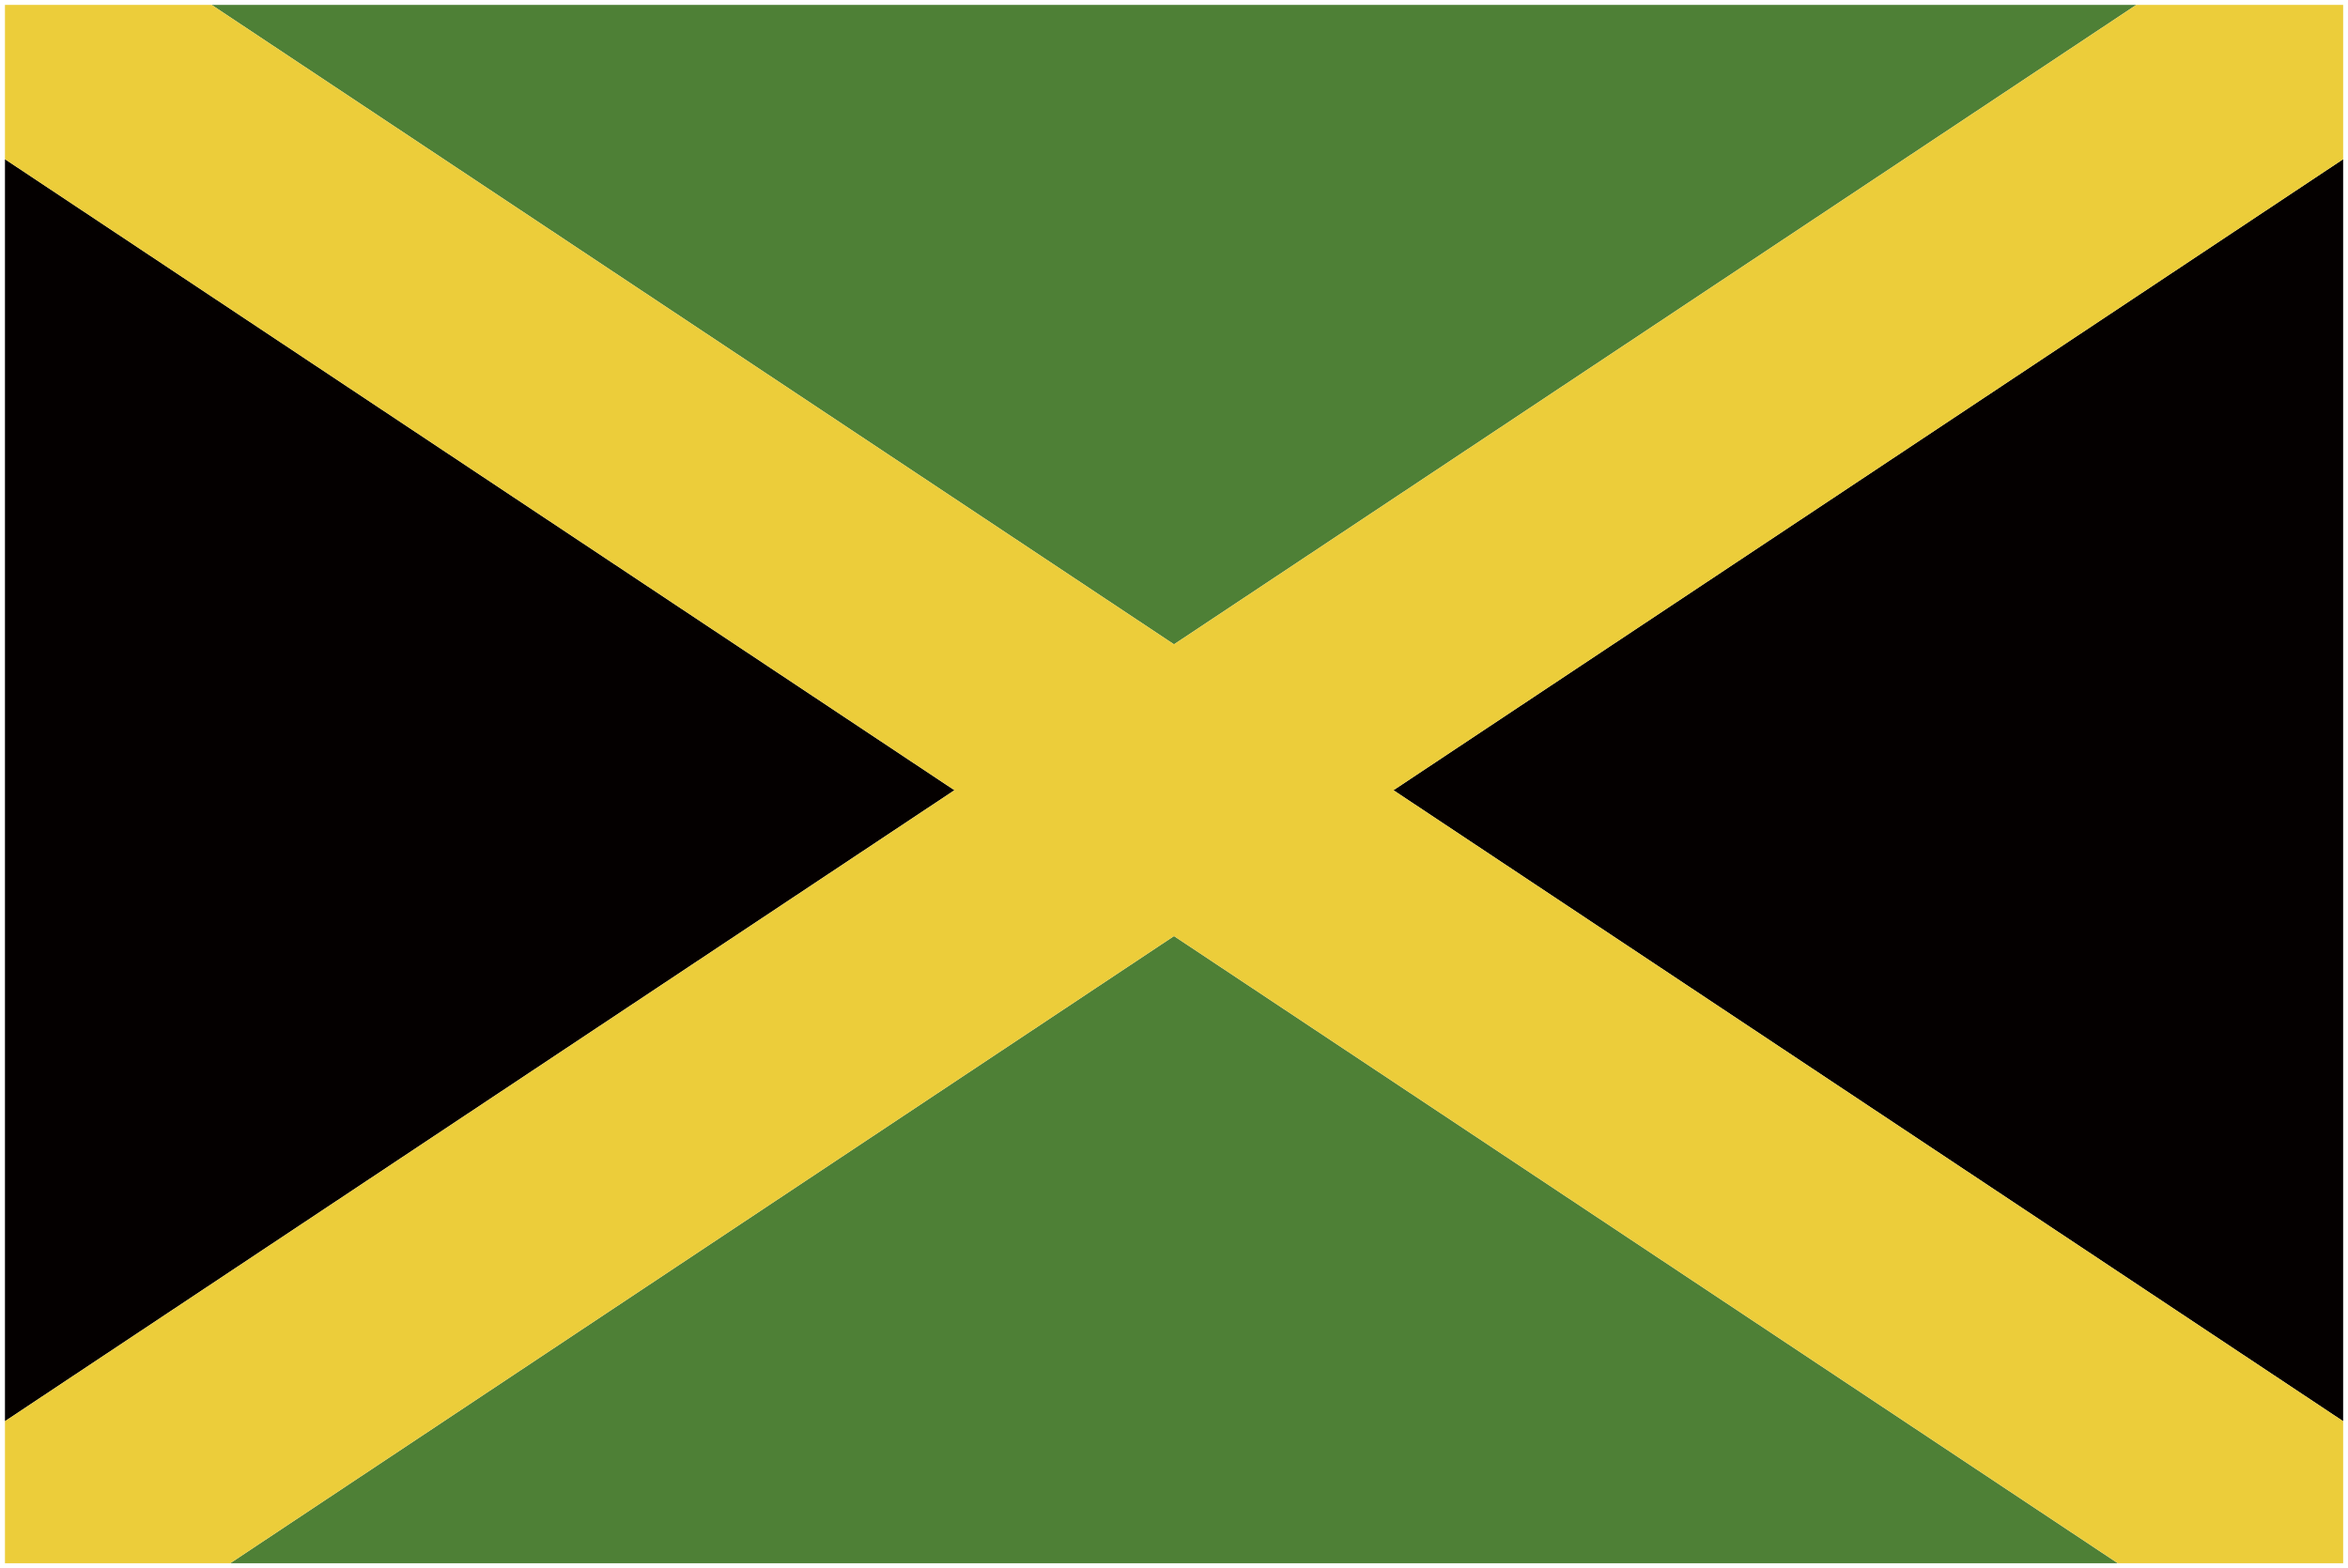
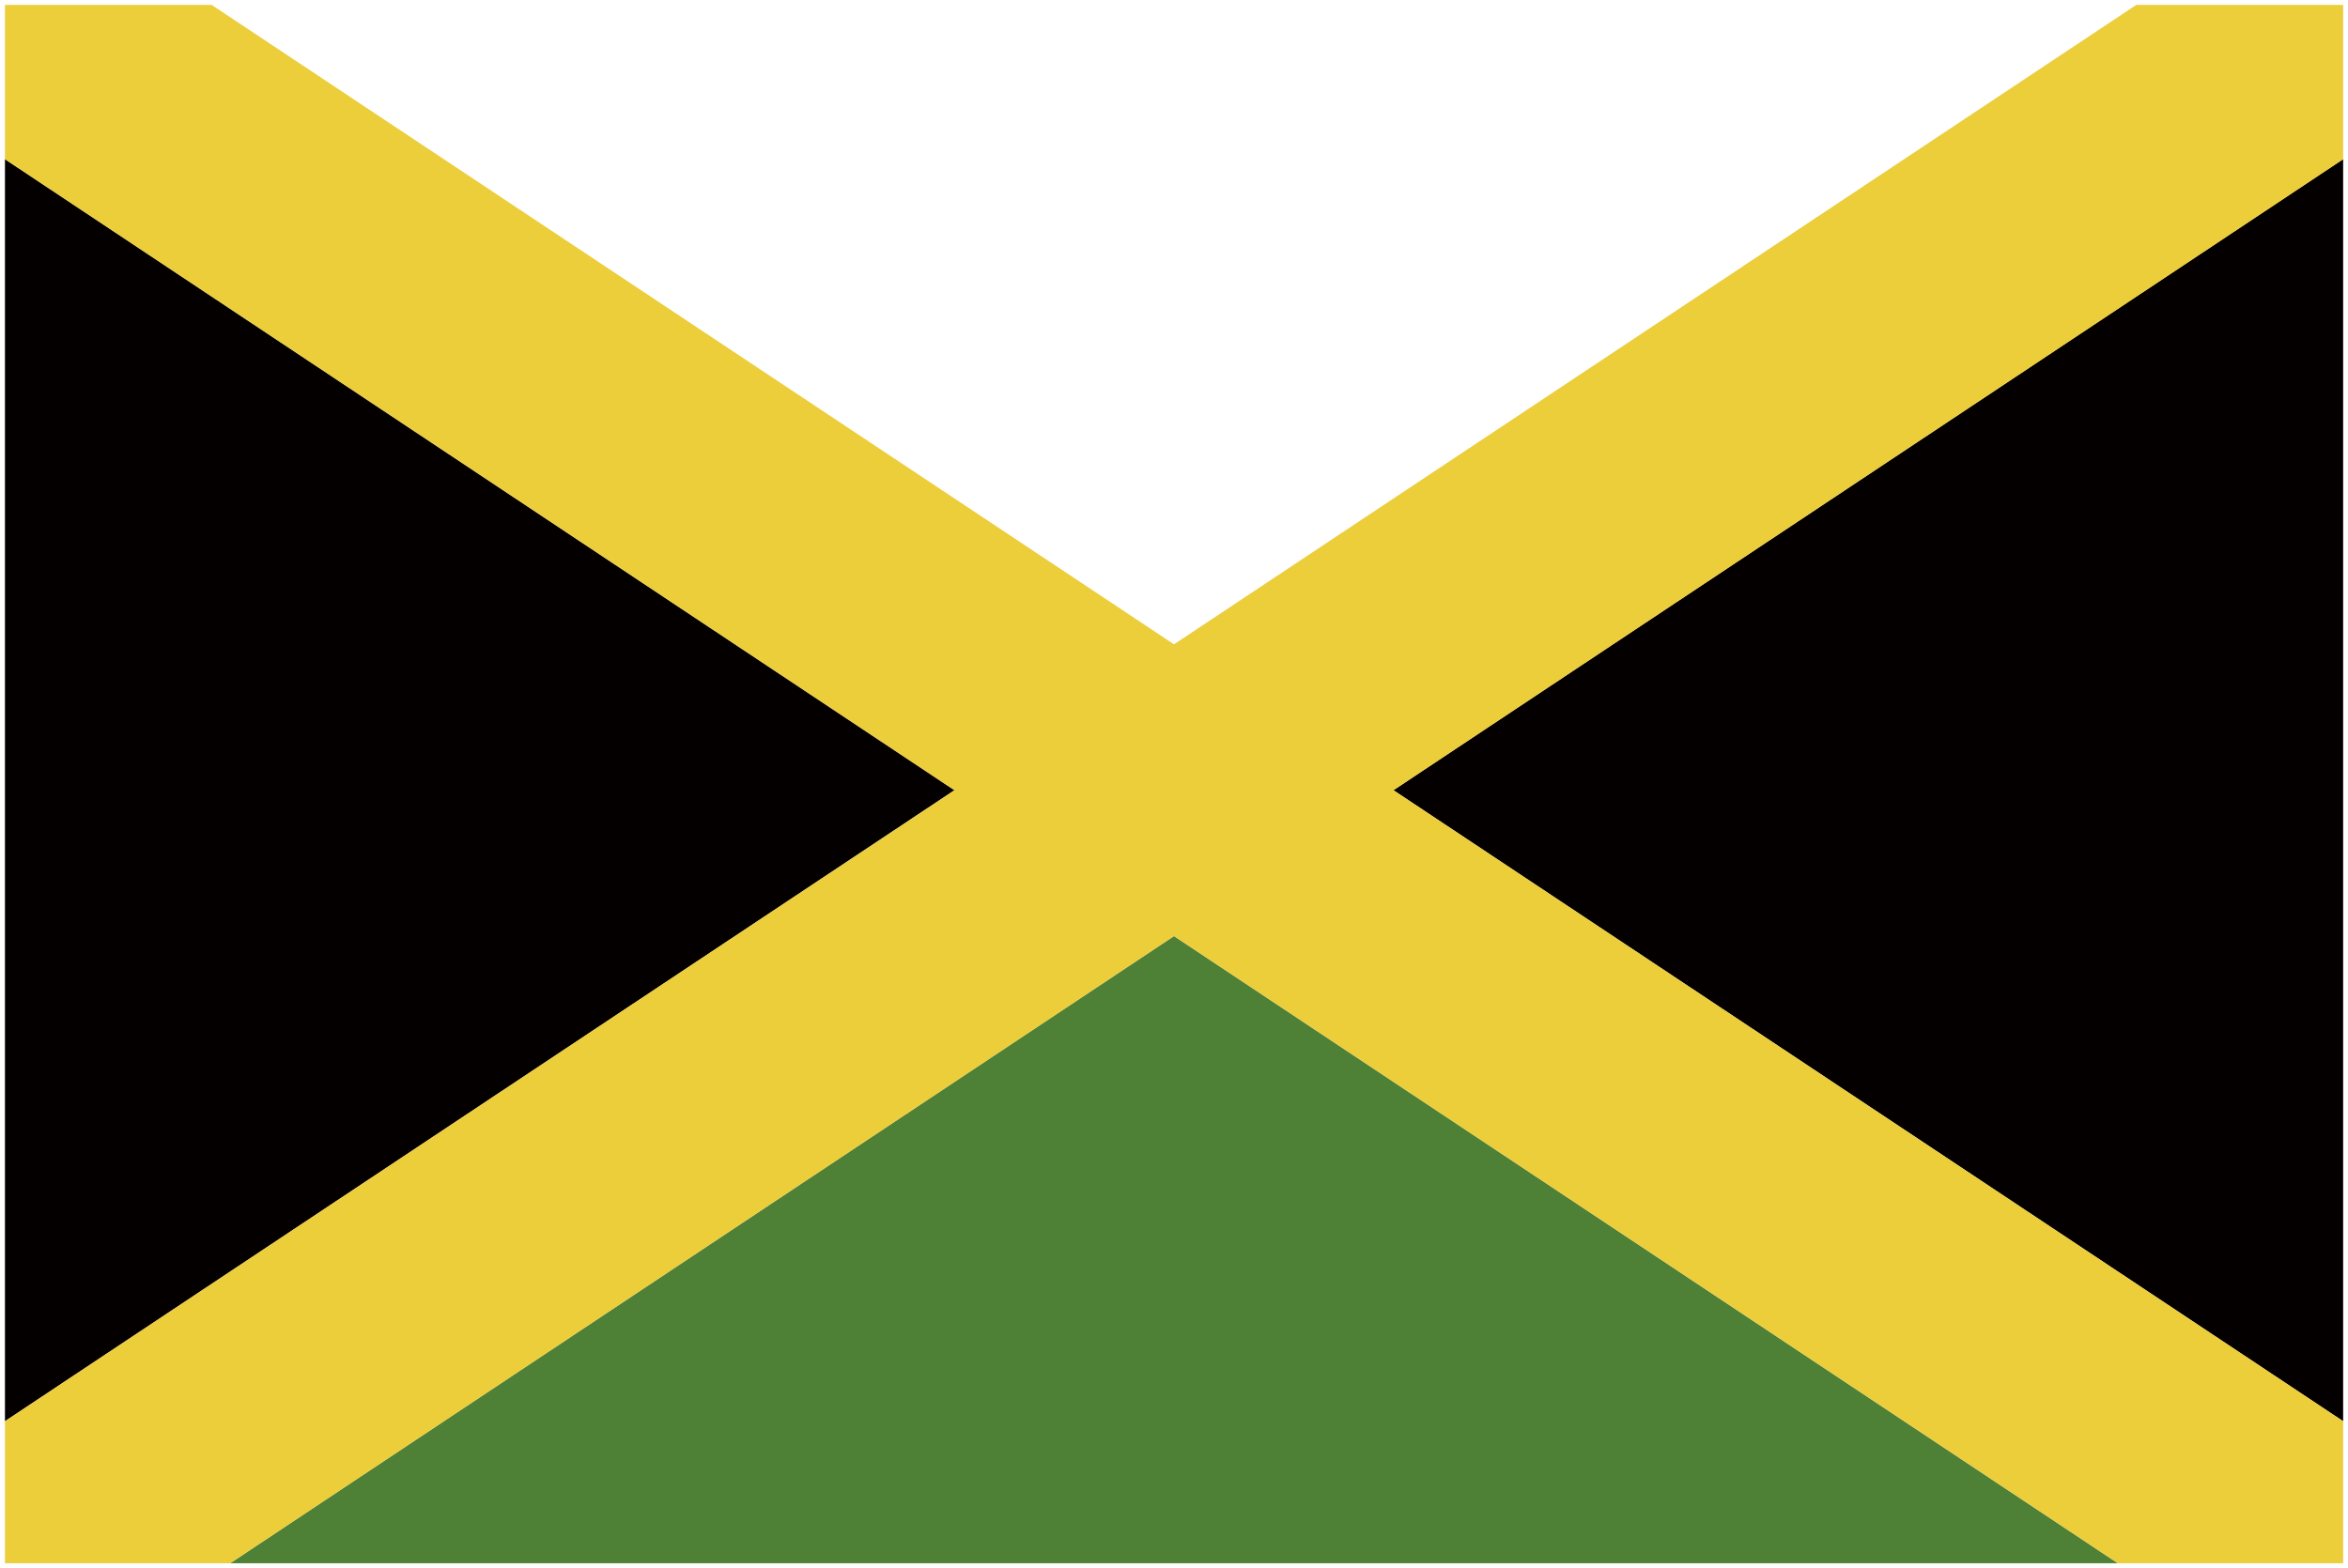
<svg xmlns="http://www.w3.org/2000/svg" id="_レイヤー_2" data-name="レイヤー_2" viewBox="0 0 133.653 89.283">
  <defs>
    <style>
      .cls-1 {
        fill: none;
      }

      .cls-2 {
        fill: #eccd3a;
      }

      .cls-3 {
        fill: #040000;
      }

      .cls-4 {
        fill: #4e8036;
      }
    </style>
  </defs>
  <g id="_国旗" data-name="国旗">
    <g>
-       <path class="cls-1" d="M0,89.283V.001s133.651-.001,133.651-.001v89.011s0,.271,0,.271H0ZM133.373,89.011v-.284.284ZM.553,88.728h132.547s-.008-88.183-.008-88.183H.553s0,88.183,0,88.183Z" />
      <polygon class="cls-3" points="133.377 80.923 133.377 9.064 79.318 44.994 133.377 80.923" />
-       <polygon class="cls-4" points="121.605 .277 12.043 .277 66.826 36.688 121.605 .277" />
      <polygon class="cls-3" points=".282 9.064 .282 80.923 54.33 44.994 .282 9.064" />
      <polygon class="cls-4" points="13.102 89.01 120.553 89.01 66.826 53.299 13.102 89.01" />
      <polygon class="cls-2" points="133.377 .277 121.605 .277 66.826 36.688 12.043 .277 .282 .277 .282 9.064 54.33 44.994 .282 80.923 .282 89.01 13.102 89.01 66.826 53.299 120.553 89.01 133.377 89.01 133.377 80.923 79.318 44.994 133.377 9.064 133.377 .277" />
    </g>
  </g>
</svg>